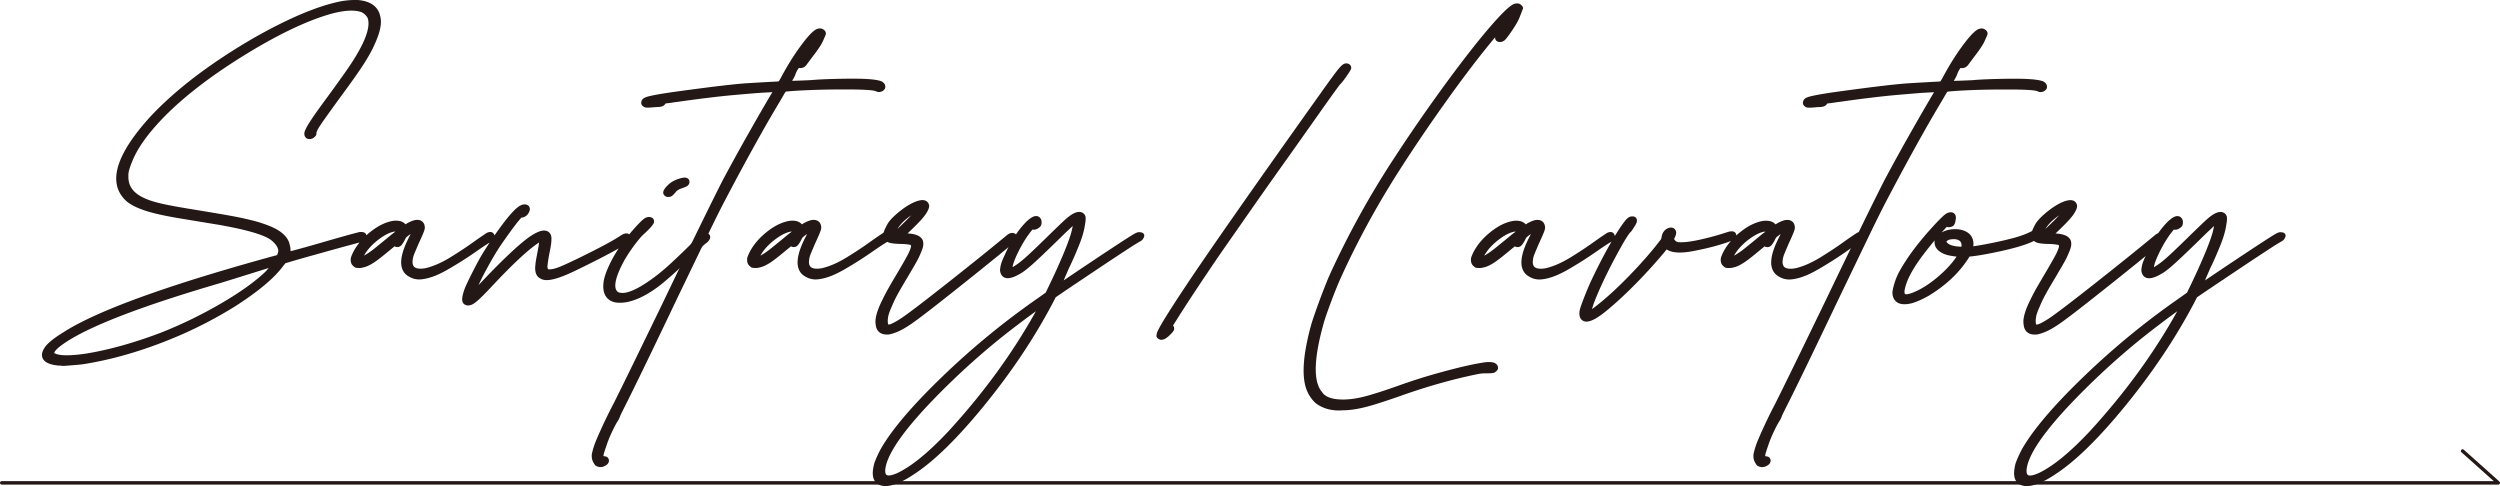
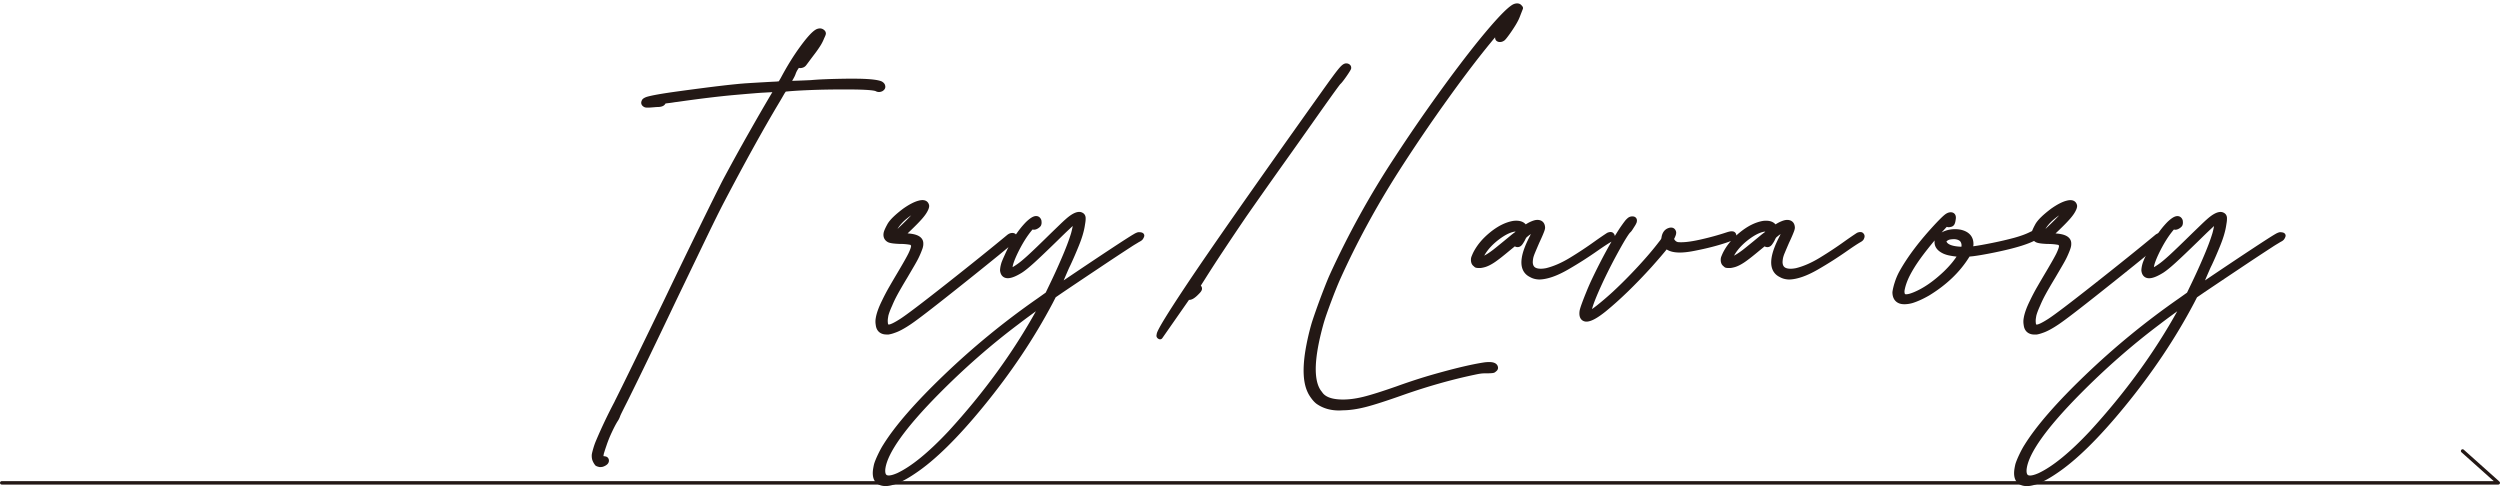
<svg xmlns="http://www.w3.org/2000/svg" width="362.621" height="70.512" viewBox="0 0 362.621 70.512">
  <g data-name="レイヤー_1" stroke="#231815" stroke-linecap="round" stroke-linejoin="round">
    <g fill="#231815" stroke-width=".8">
-       <path d="M9.075 52.675a.599.599 0 00-.194-.035 4.374 4.374 0 00-.338-.011c-1.478-.14-2.158-.57-2.042-1.296.035-.216.154-.471.357-.764.402-.555 1.218-1.211 2.448-1.967 4.728-3.07 14.614-6.687 29.658-10.852l1.52-.416.156-.394a1.87 1.87 0 00.107-.37c.012-.077.016-.178.013-.3-.003-.124-.051-.294-.141-.51-.088-.231-.269-.494-.542-.787s-.567-.532-.881-.718c-1.203-.678-3.406-1.31-6.61-1.897a26.325 26.325 0 00-1.024-.185c-.38-.062-.922-.15-1.622-.266l-3.014-.498c-2.346-.371-4.141-.745-5.385-1.123s-2.193-.822-2.845-1.33c-1.168-1.003-1.623-2.3-1.368-3.888.337-2.099 1.902-4.698 4.697-7.799 3.7-3.965 8.701-7.775 15.007-11.43 5.089-2.885 9.285-4.644 12.59-5.277A11.234 11.234 0 0151.569.4h.305c1.635.14 2.592.795 2.872 1.968.12.416.137.902.048 1.458-.09.554-.285 1.187-.586 1.897-.37.94-.927 1.997-1.67 3.17s-1.972 2.916-3.688 5.23c-.963 1.327-1.686 2.334-2.172 3.02s-.807 1.184-.966 1.492a2.101 2.101 0 00-.206.556l-.015.093.009.093a.438.438 0 01-.024.069.481.481 0 01-.128.139c-.144.123-.287.184-.427.184a3.55 3.55 0 01-.15-.01c-.086-.008-.156-.082-.212-.221a.646.646 0 01-.006-.254 1.65 1.65 0 01.158-.394c.23-.555 1.133-1.905 2.712-4.05 1.36-1.851 2.4-3.294 3.12-4.327.721-1.034 1.29-1.92 1.705-2.66.866-1.498 1.382-2.763 1.547-3.797.091-.57.07-1.071-.063-1.504-.075-.215-.223-.435-.445-.659s-.457-.39-.705-.498c-.457-.169-.998-.254-1.623-.254-.938 0-2.07.193-3.398.578-3.595 1.08-7.842 3.148-12.738 6.202-4.863 3.039-8.74 6.07-11.632 9.093-2.197 2.3-3.668 4.406-4.413 6.319-.204.493-.35.91-.435 1.249-.033.108-.06.223-.079.347a3.37 3.37 0 00-.038.671c-.04 1.62.89 2.823 2.796 3.61.627.278 1.507.54 2.639.787 1.133.247 2.864.555 5.195.926 1.766.293 3.047.51 3.846.649a69.71 69.71 0 012.308.44c.83.184 1.499.346 2.007.485.51.14 1.03.308 1.56.51 1.86.678 2.883 1.557 3.068 2.637.091.309.117.586.077.833a1.265 1.265 0 01-.06.232.816.816 0 00-.08.208c-.005.03 0 .046.015.046h.024a4.71 4.71 0 00.608-.138c1.108-.279 2.694-.718 4.759-1.32 1.114-.324 2.154-.62 3.12-.89a62.82 62.82 0 012.129-.568h.14c.282.001.41.079.385.233l-.038.093a.578.578 0 01-.323.334 1.682 1.682 0 01-.427.104 7.372 7.372 0 00-.218.046c-.426.124-1.023.286-1.79.486-1.454.402-3.024.837-4.71 1.308-1.684.47-2.93.83-3.734 1.076l-.37.115-.352.44c-1.247 1.728-3.584 3.687-7.014 5.878a61.65 61.65 0 01-7.452 3.934c-4.858 2.128-9.557 3.563-14.098 4.303a13.53 13.53 0 01-1.099.128c-.459.038-.886.073-1.282.104a12.68 12.68 0 01-.78.046zm3.632-1.018c3.323-.556 6.915-1.566 10.776-3.031 2.969-1.172 5.858-2.572 8.666-4.2s5.004-3.19 6.588-4.686c.168-.17.355-.378.558-.624.204-.247.375-.463.514-.649.121-.17.185-.277.193-.324-.016 0-.286.081-.813.243s-1.183.367-1.973.614l-2.85.89c-.963.301-1.773.552-2.43.753-11.181 3.27-18.654 6.115-22.418 8.537-1.29.834-1.97 1.474-2.043 1.921-.032.201.052.363.25.486.416.232 1.07.347 1.96.347.813 0 1.82-.092 3.022-.277zm38.77-13.397a.545.545 0 01-.144-.198 1.121 1.121 0 01-.063-.266 2.746 2.746 0 010-.22.866.866 0 01.065-.254c.04-.1.096-.235.17-.405.515-1.065 1.316-2.036 2.402-2.914 1.087-.88 2.144-1.405 3.17-1.575a3.07 3.07 0 01.356-.022c.563 0 .95.169 1.16.509l.11.184.343-.23c.261-.17.526-.309.794-.417s.487-.162.659-.162c.469 0 .71.247.724.74l-.011.07a1.55 1.55 0 01-.06.23 9.558 9.558 0 01-.219.556c-.114.279-.29.671-.529 1.181-.273.632-.48 1.118-.621 1.458a4.66 4.66 0 00-.273.821 4.335 4.335 0 00-.074.683c.029.894.55 1.342 1.566 1.342.25 0 .536-.03.86-.093 1.137-.277 2.338-.802 3.603-1.573s2.454-1.558 3.566-2.36c.653-.464 1.25-.873 1.791-1.227.117-.046.214-.07.292-.07s.13.024.153.07c.056.047.076.108.065.185-.005.03-.028.092-.066.185s-.16.193-.364.3c-.448.263-1.06.665-1.834 1.205a55.938 55.938 0 01-4.296 2.742c-1.558.902-2.887 1.37-3.986 1.4-.451-.016-.833-.116-1.148-.301-.857-.402-1.189-1.204-.996-2.407.13-.802.498-1.79 1.109-2.962.164-.34.3-.625.407-.856s.165-.37.172-.417c.008-.046.005-.077-.009-.093l-.02-.022a.143.143 0 00-.062.022.984.984 0 01-.163.07c-.171.092-.37.209-.595.347s-.429.285-.61.44c-.124.092-.22.181-.288.266s-.152.236-.248.451c-.155.278-.28.475-.376.59-.097.116-.2.174-.31.174-.062 0-.111-.008-.148-.023s-.082-.046-.138-.093l-.122-.115-1.078.879c-.867.725-1.537 1.25-2.01 1.574-.475.323-.901.547-1.28.67a3.989 3.989 0 01-.632.14h-.211a1.53 1.53 0 01-.3-.025c-.032 0-.068-.019-.11-.058a3.806 3.806 0 00-.143-.127zm.964-.601c.478-.155 1.064-.494 1.757-1.019.088-.061.285-.216.59-.463.305-.247.638-.516.998-.81.377-.308.72-.59 1.025-.844.307-.255.522-.42.643-.498.181-.154.31-.27.384-.347.042-.061.065-.116.073-.162s.006-.085-.005-.115c-.024-.14-.209-.209-.553-.209h-.187c-.866.139-1.859.679-2.979 1.62-.907.787-1.546 1.597-1.914 2.43a2.326 2.326 0 00-.13.37l-.007.047c.013.014.043.022.09.022.063 0 .134-.008.215-.022zm15.191 6.178c-.175-.077-.23-.316-.166-.717.046-.293.154-.671.322-1.134.107-.277.324-.748.648-1.412.326-.663.674-1.346 1.044-2.048.371-.702.682-1.253.934-1.654a57.277 57.277 0 012.31-3.437c.823-1.134 1.495-1.97 2.02-2.51.563-.587 1.009-.88 1.337-.88h.023c.262.015.376.131.342.347-.013.077-.053.178-.12.301s-.165.231-.297.324a.697.697 0 01-.408.139.35.35 0 00-.147.035c-.05.022-.118.08-.203.173s-.205.231-.36.417c-.309.37-.74.936-1.292 1.7a84.635 84.635 0 00-1.443 2.049 47.083 47.083 0 00-1.75 2.95c-.607 1.103-1.083 2.04-1.424 2.812-.327.771-.506 1.25-.535 1.434-.013.077-.003.116.028.116.103-.062.795-.771 2.076-2.129 2.667-2.792 4.746-4.751 6.24-5.877.934-.664 1.636-.995 2.105-.995.234 0 .409.078.525.232.118.139.165.378.143.717a6.443 6.443 0 01-.091.856 15.1 15.1 0 01-.15.787c-.09.463-.163.863-.216 1.203-.052.325-.091.637-.116.938-.025.3.03.52.164.659l.17.255.449-.024c.453 0 1.133-.2 2.042-.601 1.144-.509 2.562-1.192 4.255-2.048s2.93-1.531 3.711-2.025l.576-.37c.188-.108.353-.163.494-.163.062 0 .115.016.157.047.086.046.122.116.106.208a.479.479 0 01-.103.208c-.082.124-.515.41-1.298.857a75.37 75.37 0 01-2.886 1.55 154.23 154.23 0 01-3.438 1.712c-1.899.926-3.27 1.39-4.113 1.39-.313 0-.553-.062-.721-.186-.452-.2-.624-.733-.517-1.597a4.13 4.13 0 01.051-.463c.027-.169.068-.4.123-.693.055-.294.132-.703.233-1.227l.066-.417c.039-.247.066-.49.082-.728.015-.24-.017-.36-.095-.36-.062 0-.228.085-.498.255s-.547.362-.83.578c-1.46 1.11-3.452 3.008-5.976 5.693-1.227 1.311-2.017 2.097-2.372 2.36-.362.309-.675.463-.94.463a.569.569 0 01-.271-.07zm21.667-.37c-1.13-.261-1.573-1.156-1.328-2.683.116-.617.39-1.381.826-2.291s.966-1.813 1.594-2.708a29.087 29.087 0 011.862-2.325c.677-.764 1.174-1.254 1.49-1.47a.806.806 0 01.393-.115c.047 0 .12.014.216.046.096.03.132.123.108.277-.026.062-.107.178-.243.348s-.298.346-.485.532a39.93 39.93 0 01-.472.463c-.36.293-.817.801-1.37 1.527a25.287 25.287 0 00-1.533 2.244c-.829 1.466-1.316 2.653-1.463 3.564-.146.91.059 1.535.614 1.875.25.092.516.138.797.138.813 0 1.892-.42 3.238-1.26 1.346-.841 2.703-1.899 4.072-3.171 1.368-1.273 2.395-2.264 3.08-2.974.683-.708 1.09-1.087 1.224-1.133.086-.046.18-.08.286-.104.105-.023.181-.034.228-.034.11 0 .17.061.181.184l-.003.024c-.022.138-.151.308-.387.508-.186.093-.967.819-2.341 2.175a61.242 61.242 0 01-3.887 3.552c-1.217 1.01-2.413 1.77-3.589 2.28-.905.385-1.726.578-2.46.578-.219 0-.435-.015-.648-.047zm7.369-15.388a.186.186 0 01-.064-.185c.022-.139.156-.34.4-.601.383-.433.88-.75 1.489-.95.364-.123.632-.184.804-.184.234 0 .337.092.306.277l-.004.024a.482.482 0 01-.093.15.734.734 0 01-.22.127c-.11.046-.272.108-.487.185-.28.092-.508.197-.683.312-.175.116-.34.274-.498.475-.077.092-.153.173-.227.243s-.129.119-.165.15a.753.753 0 01-.315.07.347.347 0 01-.243-.093z" />
      <path d="M86.234 65.984c.03-.186.097-.459.202-.821s.222-.699.35-1.007a71.827 71.827 0 012.691-5.67c.023-.046.047-.1.073-.161.689-1.373 1.668-3.363 2.939-5.97s2.653-5.455 4.148-8.54c1.833-3.826 3.546-7.366 5.14-10.621 1.593-3.255 2.73-5.546 3.411-6.873a304.07 304.07 0 013.87-7.023 341.714 341.714 0 013.245-5.612 4.83 4.83 0 00.29-.485c.068-.14.104-.217.107-.232.002-.015-.052-.023-.161-.023-.094 0-.282.008-.566.023l-1.289.07c-.575.03-1.956.142-4.143.335s-4.96.527-8.318 1.005l-.382.046c-.274.047-.505.081-.697.105l-.467.057a3.17 3.17 0 00-.276.047.855.855 0 00-.148.046c-.034.016-.051.028-.053.035l-.005.035-.004.023c-.05.216-.296.332-.735.347a6.1 6.1 0 00-.45.023l-.57.046c-.205.016-.36.023-.46.023s-.183-.003-.245-.011a.323.323 0 01-.154-.058c-.128-.077-.184-.17-.166-.277a.77.77 0 01.06-.162c.037-.077.171-.162.405-.255.675-.216 2.227-.49 4.655-.821 2.429-.332 4.463-.594 6.103-.788 1.64-.191 2.89-.315 3.75-.369s1.7-.103 2.521-.15c.82-.046 1.411-.077 1.772-.093.128-.015.232-.026.311-.034s.136-.016.168-.023.059-.028.08-.058l.142-.232c.075-.124.156-.262.243-.417.894-1.681 1.822-3.177 2.783-4.489s1.68-2.097 2.16-2.36a.895.895 0 01.366-.093c.141 0 .265.055.373.162.042.031.067.07.076.116.012.016.016.038.011.07a.832.832 0 01-.047.15c-.027.07-.087.204-.182.405a5.946 5.946 0 01-.577 1.11 17.48 17.48 0 01-.876 1.227c-.279.37-.518.69-.717.96-.2.27-.32.429-.357.475a.616.616 0 01-.393.255.478.478 0 01-.145.022.351.351 0 01-.243-.092c-.012-.015-.035-.023-.066-.023h-.024c-.015 0-.052.038-.112.115s-.15.21-.274.394a3.415 3.415 0 00-.349.718c-.064.2-.202.478-.416.833a8.671 8.671 0 00-.357.625l-.008.045a.033.033 0 00.017.036.72.72 0 00.186.011c.784-.015 1.852-.054 3.207-.116 1.142-.108 2.927-.178 5.353-.208h.727c2.016 0 3.333.115 3.952.347.201.108.307.231.316.37a.19.19 0 01.008.093c-.015.092-.09.177-.228.255a.711.711 0 01-.293.069.582.582 0 01-.313-.093c-.395-.17-1.66-.262-3.8-.277h-1.265c-1.64 0-3.224.03-4.749.093-1.525.061-2.702.138-3.53.231-.03 0-.055.003-.072.01s-.04.036-.07.082a8.48 8.48 0 01-.139.197c-.06.085-.133.204-.221.358-.087.155-.2.351-.34.59-.14.24-.317.536-.53.892-2.204 3.702-4.792 8.385-7.763 14.046-.608 1.157-1.54 3.035-2.792 5.635-1.253 2.598-2.63 5.457-4.13 8.573a1500.273 1500.273 0 01-4.037 8.423 598.992 598.992 0 01-3.019 6.178c-.297.587-.555 1.1-.774 1.54-.22.439-.346.713-.379.82a2.677 2.677 0 01-.342.673c-.231.37-.507.894-.826 1.573-.32.679-.586 1.334-.797 1.967-.144.417-.252.74-.32.971-.059.17-.098.317-.117.44l-.028.174a.694.694 0 00.024.29l.056.23h.305c.138.016.23.031.274.047a.175.175 0 01.102.093c.024.046.03.1.02.162-.019.123-.131.238-.336.347-.12.061-.215.1-.288.115a1.33 1.33 0 01-.274.023c-.075-.015-.15-.034-.224-.057s-.133-.05-.175-.081c.003-.016-.003-.032-.016-.046-.068-.063-.152-.198-.25-.406-.1-.208-.141-.466-.123-.775z" />
-       <path d="M108.977 38.262a.545.545 0 01-.144-.197 1.121 1.121 0 01-.063-.266 2.746 2.746 0 010-.22.866.866 0 01.065-.254c.04-.1.096-.236.17-.405.515-1.065 1.316-2.037 2.402-2.916 1.087-.88 2.144-1.404 3.17-1.574a3.07 3.07 0 01.356-.022c.563 0 .95.169 1.16.509l.11.184.343-.23c.261-.17.526-.309.794-.417s.487-.162.659-.162c.469 0 .71.247.724.74l-.011.07a1.55 1.55 0 01-.06.23 9.558 9.558 0 01-.219.556c-.114.279-.29.671-.529 1.18-.273.633-.48 1.12-.621 1.459a4.66 4.66 0 00-.273.821 4.335 4.335 0 00-.074.683c.029.894.55 1.342 1.566 1.342.25 0 .536-.03.86-.093 1.137-.277 2.338-.802 3.603-1.573s2.454-1.558 3.566-2.36c.653-.463 1.25-.872 1.791-1.226.117-.046.214-.07.292-.07s.13.024.153.07c.056.047.076.108.065.185-.005.03-.028.092-.066.185s-.16.193-.364.3c-.448.263-1.06.665-1.834 1.205a56.237 56.237 0 01-4.296 2.74c-1.558.903-2.887 1.37-3.986 1.4-.451-.015-.833-.115-1.148-.3-.857-.402-1.189-1.204-.996-2.407.13-.802.498-1.79 1.109-2.962.164-.34.3-.625.407-.856s.165-.37.172-.417c.008-.046.005-.077-.009-.093l-.02-.022a.143.143 0 00-.062.022.984.984 0 01-.163.07c-.171.092-.37.208-.595.347s-.429.285-.61.44c-.124.092-.22.181-.288.266s-.152.236-.248.451c-.155.278-.28.475-.376.59-.097.116-.2.174-.31.174-.062 0-.111-.008-.148-.023s-.082-.046-.138-.093l-.122-.115-1.078.879c-.867.725-1.537 1.25-2.01 1.574-.475.323-.901.547-1.28.67a3.989 3.989 0 01-.632.14h-.211a1.49 1.49 0 01-.3-.024c-.032 0-.068-.019-.11-.058a3.806 3.806 0 00-.143-.127zm.964-.601c.478-.155 1.064-.494 1.757-1.019.088-.061.285-.216.59-.463.305-.247.638-.516.998-.81.377-.308.72-.59 1.025-.844.307-.255.522-.42.643-.498.181-.154.31-.27.384-.347.042-.061.065-.116.073-.162s.006-.085-.005-.115c-.024-.14-.209-.21-.553-.21h-.187c-.866.14-1.859.68-2.979 1.621-.907.787-1.546 1.597-1.914 2.43a2.326 2.326 0 00-.13.37l-.007.047c.013.014.043.022.09.022.063 0 .134-.008.215-.022z" />
-       <path d="M128.314 48.098c-.532-.093-.829-.432-.891-1.018a2.384 2.384 0 010-.88c.105-.648.388-1.442.852-2.383a29.235 29.235 0 011.129-2.14c.27-.471.652-1.123 1.146-1.956.77-1.296 1.294-2.221 1.57-2.777.236-.493.374-.864.414-1.11l.017-.117a.654.654 0 00-.309-.556c-.116-.045-.345-.087-.682-.126-.338-.038-.71-.058-1.116-.058-.76-.031-1.249-.1-1.467-.208-.344-.185-.484-.486-.417-.903.034-.216.201-.598.5-1.146.3-.547 1.018-1.253 2.157-2.117.829-.586 1.537-.956 2.124-1.11.18-.047.33-.07.456-.07.296 0 .481.116.553.347.025.047.03.109.018.186a1.33 1.33 0 01-.13.37c-.145.324-.41.706-.793 1.145-.384.44-.963 1.03-1.737 1.77l-1.051.996h.562c1.574.03 2.342.4 2.306 1.11.004.077-.002.162-.016.255-.008.046-.024.115-.046.208s-.099.3-.229.625c-.104.262-.222.525-.35.786-.127.263-.31.599-.547 1.007-.239.41-.582 1-1.035 1.77-.66 1.096-1.15 1.941-1.473 2.535s-.586 1.145-.793 1.654c-.29.633-.482 1.15-.577 1.55l-.048.302a2.849 2.849 0 00-.03.763c.022.448.206.671.55.671.328 0 .957-.3 1.89-.902s3.179-2.307 6.74-5.114 6.493-5.168 8.8-7.081c.161-.124.32-.186.476-.186.172 0 .261.07.27.208l-.01.07c-.005.03-.02.07-.043.116s-.09.123-.2.231c-.26.247-1.018.887-2.278 1.92a642.94 642.94 0 01-6.577 5.277c-3.126 2.484-5.157 4.042-6.095 4.674-.937.633-1.702 1.042-2.294 1.227a4 4 0 01-.76.208h-.188a2.41 2.41 0 01-.348-.023zm2.548-14.996c1.438-1.357 2.274-2.29 2.513-2.8l.007-.046c.01-.061-.008-.092-.055-.092-.14 0-.488.17-1.043.508-1.324.85-2.202 1.744-2.634 2.685a1.545 1.545 0 00-.134.394c-.037.231.037.354.222.37l.353-.301c.217-.186.474-.424.771-.718zm-2.367 37.003c-1.188 0-1.67-.694-1.447-2.083a9.1 9.1 0 01.12-.601c.101-.34.282-.783.542-1.33s.514-1.015.763-1.401c1.684-2.7 4.558-6 8.621-9.904a111.491 111.491 0 0113.631-11.176l1.27-.903.634-1.319a86.985 86.985 0 001.68-3.68c.658-1.511 1.138-2.777 1.442-3.794.119-.448.204-.833.256-1.158.012-.077.033-.227.061-.45s-.005-.337-.099-.337c-.046 0-.157.077-.33.232-.173.154-.462.42-.866.799-.405.378-.96.914-1.665 1.608-1.518 1.48-2.648 2.557-3.39 3.228-.74.67-1.319 1.136-1.736 1.399-.78.478-1.38.718-1.803.718s-.663-.247-.724-.741c.004-.124.017-.254.04-.394a4.62 4.62 0 01.113-.485c.056-.202.215-.586.479-1.158.859-1.943 1.868-3.51 3.027-4.697.517-.494.908-.741 1.174-.741.172 0 .297.101.373.302.022.154.027.27.015.347a.965.965 0 01-.033.127c-.015.055-.086.128-.21.22-.176.123-.327.185-.452.185a.274.274 0 01-.177-.07l-.102-.093-.259.301c-.789.926-1.536 2.121-2.24 3.587-.404.864-.64 1.504-.706 1.921-.048.293-.015.479.097.556.04.046.1.07.177.07a.814.814 0 00.245-.07c.118-.047.343-.186.677-.417.419-.278.991-.748 1.715-1.411s1.847-1.744 3.368-3.24l1.247-1.203c.37-.355.618-.586.745-.694.75-.679 1.343-1.019 1.78-1.019.094 0 .184.024.271.07.16.077.243.213.251.405.008.193-.008.413-.048.66l-.07.44c-.126.786-.397 1.692-.812 2.718s-.824 1.971-1.228 2.835c-.161.324-.293.61-.396.857-.322.74-.584 1.35-.785 1.828-.197.447-.299.693-.306.74l-.004.023c.015 0 .129-.074.34-.22s.473-.32.787-.52c2.628-1.774 4.873-3.275 6.734-4.502s2.997-1.955 3.41-2.186a2.06 2.06 0 01.455-.208h.094c.062 0 .13.008.207.022.075.016.12.04.129.07l-.003.023a.597.597 0 01-.073.162.456.456 0 01-.095.15.776.776 0 01-.147.117 4.29 4.29 0 01-.27.15 22.82 22.82 0 01-.494.3c-.207.124-.416.255-.626.394a381.35 381.35 0 00-4.679 3.09 1182.53 1182.53 0 00-5.294 3.551l-1.079.741-.476.926c-2.696 5.107-6.035 10.088-10.018 14.947-3.713 4.536-6.969 7.738-9.769 9.604-1.649 1.127-2.987 1.72-4.012 1.782h-.047zm1.846-1.134c2.114-1.003 4.632-3.062 7.554-6.178 5.134-5.601 9.396-11.463 12.785-17.586.138-.279.268-.525.388-.742.121-.215.202-.354.243-.416a.714.714 0 00.046-.138l.03-.047h-.023c-.067.031-.322.209-.765.532l-1.514 1.111a86.58 86.58 0 00-1.545 1.157c-4.051 3.039-7.951 6.456-11.701 10.25-4.814 4.876-7.413 8.508-7.797 10.9l-.019.116c-.106.956.193 1.435.896 1.435.36 0 .833-.132 1.422-.394zm37.922-20.155c-.073-.03-.114-.07-.122-.115l.034-.208c.097-.51 1.505-2.809 4.223-6.897 3.478-5.214 9.977-14.5 19.497-27.86.647-.91 1.164-1.632 1.555-2.164.39-.532.697-.938.922-1.215.223-.277.4-.47.526-.578.126-.108.237-.17.334-.186h.07a.37.37 0 01.2.07c.071.046.1.116.084.208-.028.077-.14.266-.337.567-.197.3-.405.598-.623.89s-.374.48-.465.556c-.085.046-1.149 1.512-3.19 4.397l-2.746 3.888a587.558 587.558 0 01-2.466 3.471c-1.777 2.5-3.543 5.006-5.298 7.52s-3.1 4.444-4.035 5.786a476.381 476.381 0 00-3.373 5.02 196.817 196.817 0 00-2.725 4.212l-.722 1.134.17.116c.112.077.156.165.133.266-.024.1-.139.25-.343.451-.47.494-.837.74-1.102.74a.3.3 0 01-.2-.069zm22.947 9.442c-.21-.154-.431-.384-.662-.693s-.405-.595-.519-.856c-.607-1.28-.704-3.21-.29-5.786a34.46 34.46 0 01.83-3.703c.107-.385.334-1.068.679-2.048s.71-1.966 1.096-2.961c.387-.996.677-1.71.872-2.141a126.188 126.188 0 019.383-16.984 237.66 237.66 0 016.212-9.06c2.213-3.078 4.226-5.735 6.038-7.973 2.355-2.884 3.945-4.566 4.772-5.044.152-.077.3-.116.44-.116s.25.046.33.139l.118.139-.318.81c-.112.309-.22.566-.324.775-.104.208-.23.436-.379.683-.296.478-.594.926-.895 1.342-.301.417-.506.67-.615.764-.124.092-.25.142-.376.15s-.223-.02-.29-.081c-.04-.046-.054-.108-.042-.185a.404.404 0 01.042-.116c.038-.046.126-.174.261-.382s.294-.443.477-.706a22.532 22.532 0 00.954-1.573c.09-.17.14-.277.147-.324l.004-.023c-.016 0-.16.143-.433.428s-.59.633-.952 1.041l-1.031 1.169c-2.024 2.392-4.345 5.407-6.96 9.048a234.85 234.85 0 00-7.275 10.715c-3.261 5.12-6.078 10.311-8.454 15.572-.392.88-.84 1.99-1.344 3.333-.504 1.342-.86 2.368-1.069 3.077-.432 1.527-.748 2.908-.946 4.143-.485 3.023-.241 5.106.732 6.248.535.848 1.662 1.272 3.38 1.272.938.001 1.964-.138 3.08-.415 1.115-.278 2.707-.78 4.776-1.505a90.374 90.374 0 013.372-1.145 85.107 85.107 0 013.123-.914c2.468-.679 4.48-1.142 6.035-1.388a5.26 5.26 0 01.785-.07c.547 0 .847.124.902.37a.2.2 0 01.008.094.217.217 0 01-.039.091.502.502 0 01-.135.117.33.33 0 01-.109.092.549.549 0 01-.146.035 5.347 5.347 0 01-.732.035c-.234 0-.434.004-.6.011a4.893 4.893 0 00-.548.058c-.2.03-.479.085-.834.162-3.283.694-6.696 1.658-10.238 2.893-2.47.879-4.31 1.472-5.525 1.78s-2.304.464-3.273.463a5.58 5.58 0 01-.496.023c-1.157 0-2.157-.293-3-.88z" />
+       <path d="M128.314 48.098c-.532-.093-.829-.432-.891-1.018a2.384 2.384 0 010-.88c.105-.648.388-1.442.852-2.383a29.235 29.235 0 011.129-2.14c.27-.471.652-1.123 1.146-1.956.77-1.296 1.294-2.221 1.57-2.777.236-.493.374-.864.414-1.11l.017-.117a.654.654 0 00-.309-.556c-.116-.045-.345-.087-.682-.126-.338-.038-.71-.058-1.116-.058-.76-.031-1.249-.1-1.467-.208-.344-.185-.484-.486-.417-.903.034-.216.201-.598.5-1.146.3-.547 1.018-1.253 2.157-2.117.829-.586 1.537-.956 2.124-1.11.18-.047.33-.07.456-.07.296 0 .481.116.553.347.025.047.03.109.018.186a1.33 1.33 0 01-.13.37c-.145.324-.41.706-.793 1.145-.384.44-.963 1.03-1.737 1.77l-1.051.996h.562c1.574.03 2.342.4 2.306 1.11.004.077-.002.162-.016.255-.008.046-.024.115-.046.208s-.099.3-.229.625c-.104.262-.222.525-.35.786-.127.263-.31.599-.547 1.007-.239.41-.582 1-1.035 1.77-.66 1.096-1.15 1.941-1.473 2.535s-.586 1.145-.793 1.654c-.29.633-.482 1.15-.577 1.55l-.048.302a2.849 2.849 0 00-.03.763c.022.448.206.671.55.671.328 0 .957-.3 1.89-.902s3.179-2.307 6.74-5.114 6.493-5.168 8.8-7.081c.161-.124.32-.186.476-.186.172 0 .261.07.27.208l-.01.07c-.005.03-.02.07-.043.116s-.09.123-.2.231c-.26.247-1.018.887-2.278 1.92a642.94 642.94 0 01-6.577 5.277c-3.126 2.484-5.157 4.042-6.095 4.674-.937.633-1.702 1.042-2.294 1.227a4 4 0 01-.76.208h-.188a2.41 2.41 0 01-.348-.023zm2.548-14.996c1.438-1.357 2.274-2.29 2.513-2.8l.007-.046c.01-.061-.008-.092-.055-.092-.14 0-.488.17-1.043.508-1.324.85-2.202 1.744-2.634 2.685a1.545 1.545 0 00-.134.394c-.037.231.037.354.222.37l.353-.301c.217-.186.474-.424.771-.718zm-2.367 37.003c-1.188 0-1.67-.694-1.447-2.083a9.1 9.1 0 01.12-.601c.101-.34.282-.783.542-1.33s.514-1.015.763-1.401c1.684-2.7 4.558-6 8.621-9.904a111.491 111.491 0 0113.631-11.176l1.27-.903.634-1.319a86.985 86.985 0 001.68-3.68c.658-1.511 1.138-2.777 1.442-3.794.119-.448.204-.833.256-1.158.012-.077.033-.227.061-.45s-.005-.337-.099-.337c-.046 0-.157.077-.33.232-.173.154-.462.42-.866.799-.405.378-.96.914-1.665 1.608-1.518 1.48-2.648 2.557-3.39 3.228-.74.67-1.319 1.136-1.736 1.399-.78.478-1.38.718-1.803.718s-.663-.247-.724-.741c.004-.124.017-.254.04-.394a4.62 4.62 0 01.113-.485c.056-.202.215-.586.479-1.158.859-1.943 1.868-3.51 3.027-4.697.517-.494.908-.741 1.174-.741.172 0 .297.101.373.302.022.154.027.27.015.347a.965.965 0 01-.033.127c-.015.055-.086.128-.21.22-.176.123-.327.185-.452.185a.274.274 0 01-.177-.07l-.102-.093-.259.301c-.789.926-1.536 2.121-2.24 3.587-.404.864-.64 1.504-.706 1.921-.048.293-.015.479.097.556.04.046.1.07.177.07a.814.814 0 00.245-.07c.118-.047.343-.186.677-.417.419-.278.991-.748 1.715-1.411s1.847-1.744 3.368-3.24l1.247-1.203c.37-.355.618-.586.745-.694.75-.679 1.343-1.019 1.78-1.019.094 0 .184.024.271.07.16.077.243.213.251.405.008.193-.008.413-.048.66l-.07.44c-.126.786-.397 1.692-.812 2.718s-.824 1.971-1.228 2.835c-.161.324-.293.61-.396.857-.322.74-.584 1.35-.785 1.828-.197.447-.299.693-.306.74l-.004.023c.015 0 .129-.074.34-.22s.473-.32.787-.52c2.628-1.774 4.873-3.275 6.734-4.502s2.997-1.955 3.41-2.186a2.06 2.06 0 01.455-.208h.094c.062 0 .13.008.207.022.075.016.12.04.129.07l-.003.023a.597.597 0 01-.073.162.456.456 0 01-.095.15.776.776 0 01-.147.117 4.29 4.29 0 01-.27.15 22.82 22.82 0 01-.494.3c-.207.124-.416.255-.626.394a381.35 381.35 0 00-4.679 3.09 1182.53 1182.53 0 00-5.294 3.551l-1.079.741-.476.926c-2.696 5.107-6.035 10.088-10.018 14.947-3.713 4.536-6.969 7.738-9.769 9.604-1.649 1.127-2.987 1.72-4.012 1.782h-.047zm1.846-1.134c2.114-1.003 4.632-3.062 7.554-6.178 5.134-5.601 9.396-11.463 12.785-17.586.138-.279.268-.525.388-.742.121-.215.202-.354.243-.416a.714.714 0 00.046-.138l.03-.047h-.023c-.067.031-.322.209-.765.532l-1.514 1.111a86.58 86.58 0 00-1.545 1.157c-4.051 3.039-7.951 6.456-11.701 10.25-4.814 4.876-7.413 8.508-7.797 10.9l-.019.116c-.106.956.193 1.435.896 1.435.36 0 .833-.132 1.422-.394zm37.922-20.155c-.073-.03-.114-.07-.122-.115l.034-.208c.097-.51 1.505-2.809 4.223-6.897 3.478-5.214 9.977-14.5 19.497-27.86.647-.91 1.164-1.632 1.555-2.164.39-.532.697-.938.922-1.215.223-.277.4-.47.526-.578.126-.108.237-.17.334-.186h.07a.37.37 0 01.2.07c.071.046.1.116.084.208-.028.077-.14.266-.337.567-.197.3-.405.598-.623.89s-.374.48-.465.556c-.085.046-1.149 1.512-3.19 4.397l-2.746 3.888a587.558 587.558 0 01-2.466 3.471c-1.777 2.5-3.543 5.006-5.298 7.52a476.381 476.381 0 00-3.373 5.02 196.817 196.817 0 00-2.725 4.212l-.722 1.134.17.116c.112.077.156.165.133.266-.024.1-.139.25-.343.451-.47.494-.837.74-1.102.74a.3.3 0 01-.2-.069zm22.947 9.442c-.21-.154-.431-.384-.662-.693s-.405-.595-.519-.856c-.607-1.28-.704-3.21-.29-5.786a34.46 34.46 0 01.83-3.703c.107-.385.334-1.068.679-2.048s.71-1.966 1.096-2.961c.387-.996.677-1.71.872-2.141a126.188 126.188 0 019.383-16.984 237.66 237.66 0 016.212-9.06c2.213-3.078 4.226-5.735 6.038-7.973 2.355-2.884 3.945-4.566 4.772-5.044.152-.077.3-.116.44-.116s.25.046.33.139l.118.139-.318.81c-.112.309-.22.566-.324.775-.104.208-.23.436-.379.683-.296.478-.594.926-.895 1.342-.301.417-.506.67-.615.764-.124.092-.25.142-.376.15s-.223-.02-.29-.081c-.04-.046-.054-.108-.042-.185a.404.404 0 01.042-.116c.038-.046.126-.174.261-.382s.294-.443.477-.706a22.532 22.532 0 00.954-1.573c.09-.17.14-.277.147-.324l.004-.023c-.016 0-.16.143-.433.428s-.59.633-.952 1.041l-1.031 1.169c-2.024 2.392-4.345 5.407-6.96 9.048a234.85 234.85 0 00-7.275 10.715c-3.261 5.12-6.078 10.311-8.454 15.572-.392.88-.84 1.99-1.344 3.333-.504 1.342-.86 2.368-1.069 3.077-.432 1.527-.748 2.908-.946 4.143-.485 3.023-.241 5.106.732 6.248.535.848 1.662 1.272 3.38 1.272.938.001 1.964-.138 3.08-.415 1.115-.278 2.707-.78 4.776-1.505a90.374 90.374 0 013.372-1.145 85.107 85.107 0 013.123-.914c2.468-.679 4.48-1.142 6.035-1.388a5.26 5.26 0 01.785-.07c.547 0 .847.124.902.37a.2.2 0 01.008.094.217.217 0 01-.039.091.502.502 0 01-.135.117.33.33 0 01-.109.092.549.549 0 01-.146.035 5.347 5.347 0 01-.732.035c-.234 0-.434.004-.6.011a4.893 4.893 0 00-.548.058c-.2.03-.479.085-.834.162-3.283.694-6.696 1.658-10.238 2.893-2.47.879-4.31 1.472-5.525 1.78s-2.304.464-3.273.463a5.58 5.58 0 01-.496.023c-1.157 0-2.157-.293-3-.88z" />
      <path d="M213.967 38.266a.545.545 0 01-.145-.197 1.121 1.121 0 01-.062-.266 2.746 2.746 0 010-.22.866.866 0 01.064-.254c.04-.1.097-.236.17-.406.516-1.064 1.315-2.036 2.402-2.915 1.087-.88 2.144-1.404 3.171-1.574.127-.015.246-.022.356-.022.562 0 .949.169 1.16.509l.111.184.342-.23c.26-.17.525-.309.793-.417s.487-.162.659-.162c.469 0 .71.248.725.74l-.011.07c-.01.063-.03.14-.062.231-.03.093-.102.279-.217.555-.116.279-.291.671-.53 1.18-.273.633-.48 1.119-.62 1.459-.14.339-.231.612-.273.821a4.335 4.335 0 00-.074.683c.028.894.55 1.342 1.565 1.343.25 0 .537-.03.86-.093 1.137-.278 2.34-.802 3.603-1.573a55.628 55.628 0 003.566-2.36c.653-.464 1.25-.873 1.791-1.227.117-.046.215-.07.293-.07s.13.024.153.07a.19.19 0 01.064.185c-.006.03-.027.092-.065.185s-.16.193-.365.3c-.448.263-1.06.665-1.834 1.205a55.938 55.938 0 01-4.296 2.742c-1.558.902-2.887 1.369-3.986 1.4-.451-.016-.833-.117-1.147-.303-.858-.4-1.19-1.203-.996-2.406.128-.803.498-1.79 1.108-2.962.164-.34.3-.625.407-.856s.165-.37.172-.417c.008-.046.005-.077-.008-.093l-.02-.022a.136.136 0 00-.062.022c-.026.016-.08.04-.164.07-.17.092-.369.208-.595.347s-.428.285-.609.44c-.124.092-.22.181-.289.266s-.151.235-.248.451c-.154.278-.28.475-.376.59-.097.116-.2.174-.31.174-.062 0-.112-.008-.148-.023s-.082-.046-.138-.093l-.122-.115-1.078.878c-.866.726-1.537 1.25-2.01 1.575-.474.323-.901.547-1.28.67a3.965 3.965 0 01-.632.14h-.21c-.126 0-.226-.009-.302-.024-.03 0-.067-.019-.108-.058a3.806 3.806 0 00-.143-.127zm.963-.601c.478-.155 1.064-.494 1.757-1.019.09-.061.285-.216.591-.463a239.166 239.166 0 002.023-1.654c.306-.255.521-.421.642-.498.182-.154.31-.27.384-.347.04-.061.065-.116.073-.162s.006-.085-.005-.115c-.024-.14-.209-.21-.552-.21h-.188c-.866.14-1.858.68-2.979 1.621-.907.787-1.545 1.597-1.914 2.43a2.062 2.062 0 00-.128.37l-.008.047c.012.014.043.022.09.022.062 0 .133-.008.214-.022zm14.842 8.493c-.241-.154-.328-.486-.262-.995.032-.2.145-.563.338-1.087.194-.526.42-1.1.676-1.725a33.79 33.79 0 01.737-1.678c1.414-2.961 2.753-5.415 4.018-7.358.286-.417.513-.733.68-.95a2.5 2.5 0 01.424-.45.598.598 0 01.36-.127h.047c.187 0 .267.085.24.254l-.015.092a2.22 2.22 0 01-.218.417 68.6 68.6 0 01-.346.544c-.114.177-.206.29-.276.335-.282.293-.818 1.15-1.608 2.57a79.006 79.006 0 00-2.28 4.42c-1.093 2.329-1.698 3.864-1.818 4.604-.039.247-.017.401.067.463.174-.016.614-.3 1.321-.857a43.216 43.216 0 002.378-2.036c1.212-1.126 2.428-2.348 3.648-3.668s2.234-2.51 3.045-3.575c.137-.17.237-.3.298-.393s.102-.17.12-.232.035-.146.052-.254c.087-.54.337-.88.75-1.018a.689.689 0 01.241-.046c.157 0 .261.077.315.23.023.047.031.1.02.162l-.016.105c-.01.054-.05.166-.124.336l-.211.44.146.253c.199.324.472.518.822.58.153.015.324.023.511.023.797 0 1.866-.158 3.205-.475a38.22 38.22 0 003.448-.96c.28-.092.483-.142.61-.15.126-.008.21.004.252.035s.067.07.075.115l-.008.047c-.011.077-.097.17-.255.277-.158.109-.37.208-.634.301-1.408.494-3.038.917-4.892 1.273-.775.154-1.443.23-2.006.23-.781 0-1.367-.146-1.758-.44l-.204-.184-.147.185c-.16.215-.475.597-.945 1.145s-.907 1.046-1.307 1.493c-2.335 2.576-4.537 4.713-6.608 6.41-1.166.94-2.023 1.412-2.57 1.412a.625.625 0 01-.336-.093zm20.426-7.89a.545.545 0 01-.145-.197 1.121 1.121 0 01-.062-.266 2.746 2.746 0 010-.22.866.866 0 01.064-.254c.04-.1.097-.236.171-.406.515-1.064 1.316-2.036 2.402-2.915 1.087-.88 2.143-1.404 3.17-1.574a3.07 3.07 0 01.356-.022c.563 0 .95.169 1.16.508l.11.185.342-.23c.262-.17.527-.309.794-.417s.488-.163.66-.163c.468 0 .71.248.724.74l-.012.07c-.01.063-.029.14-.06.231-.03.093-.103.279-.218.556a28.12 28.12 0 01-.53 1.18c-.273.633-.48 1.119-.62 1.459a4.66 4.66 0 00-.273.821 4.335 4.335 0 00-.074.683c.028.894.55 1.342 1.565 1.342.25 0 .537-.03.86-.093 1.137-.278 2.339-.802 3.603-1.573s2.454-1.558 3.567-2.36c.653-.464 1.25-.873 1.79-1.227.118-.046.215-.07.293-.07s.13.024.153.07c.056.046.076.108.064.185-.004.03-.027.092-.065.185s-.16.193-.364.3c-.448.263-1.06.665-1.834 1.205a55.938 55.938 0 01-4.296 2.742c-1.559.902-2.888 1.369-3.986 1.4-.452-.016-.833-.116-1.148-.302-.857-.401-1.19-1.203-.996-2.406.129-.803.498-1.79 1.108-2.962.164-.34.3-.625.408-.856s.165-.37.172-.417c.007-.046.004-.077-.01-.093l-.019-.022a.143.143 0 00-.062.022c-.026.016-.08.04-.163.07-.171.092-.37.208-.595.347s-.429.285-.61.44c-.124.092-.22.181-.289.266s-.15.235-.248.451a4.001 4.001 0 01-.376.59c-.096.116-.2.174-.31.174-.062 0-.11-.008-.148-.024s-.082-.045-.137-.092l-.122-.116-1.078.88c-.868.725-1.538 1.25-2.011 1.574-.474.323-.9.546-1.28.67a3.989 3.989 0 01-.631.14h-.211c-.125 0-.226-.009-.301-.024-.031 0-.067-.019-.108-.058a3.806 3.806 0 00-.144-.127zm.964-.601c.477-.155 1.063-.495 1.757-1.019.088-.061.285-.216.59-.463l.998-.81c.377-.308.72-.59 1.025-.844.307-.255.521-.421.643-.498.181-.154.31-.27.383-.347.042-.061.066-.116.074-.162s.005-.085-.005-.115c-.025-.14-.21-.21-.553-.21h-.188c-.866.14-1.858.68-2.978 1.62-.907.788-1.546 1.598-1.914 2.43-.076.186-.12.31-.13.37l-.007.048c.013.014.043.022.09.022.063 0 .134-.008.215-.022z" />
-       <path d="M254.734 65.99c.03-.185.097-.458.202-.82s.222-.699.35-1.007a71.827 71.827 0 012.691-5.67c.023-.046.047-.1.073-.161.689-1.373 1.668-3.364 2.939-5.971s2.653-5.454 4.148-8.54c1.833-3.825 3.546-7.365 5.14-10.621 1.59-3.255 2.729-5.546 3.41-6.872a304.07 304.07 0 013.87-7.023 341.714 341.714 0 013.245-5.612 4.468 4.468 0 00.397-.717c.002-.015-.052-.023-.161-.023-.094 0-.282.008-.566.023l-1.289.07c-.575.03-1.956.142-4.143.333-2.187.194-4.96.529-8.317 1.007l-.382.046c-.274.047-.505.081-.697.105l-.467.057a3.17 3.17 0 00-.276.047.855.855 0 00-.148.046c-.034.016-.051.027-.053.035l-.005.034-.004.024c-.05.216-.296.332-.735.347-.11 0-.26.007-.45.023l-.57.046c-.205.016-.36.023-.46.023s-.183-.004-.245-.011a.323.323 0 01-.154-.058c-.128-.077-.184-.17-.166-.277a.77.77 0 01.06-.162c.037-.078.171-.163.405-.255.675-.216 2.227-.49 4.655-.822 2.429-.332 4.463-.593 6.103-.787 1.64-.192 2.89-.315 3.75-.369.86-.054 1.7-.103 2.52-.15.82-.046 1.411-.077 1.772-.093.128-.015.232-.026.311-.034s.136-.016.168-.024.059-.027.08-.057l.142-.232c.075-.124.155-.262.243-.417.894-1.681 1.822-3.177 2.783-4.489s1.68-2.098 2.16-2.36a.895.895 0 01.366-.093c.141 0 .265.055.373.162.042.031.067.07.076.116.012.016.016.038.011.07a.892.892 0 01-.046.15c-.028.07-.088.204-.183.405a5.946 5.946 0 01-.577 1.11 17.48 17.48 0 01-.876 1.227c-.279.37-.518.69-.717.96-.2.27-.32.429-.357.475a.616.616 0 01-.393.255.478.478 0 01-.145.022.351.351 0 01-.243-.092c-.012-.015-.035-.023-.066-.023h-.024c-.015 0-.052.038-.112.115s-.15.209-.274.394a3.526 3.526 0 00-.35.717c-.062.2-.201.479-.414.833a8.467 8.467 0 00-.358.625l-.008.046c-.002.016.004.028.018.035a.714.714 0 00.186.012c.783-.015 1.851-.055 3.206-.116 1.142-.108 2.927-.178 5.354-.208h.726c2.016 0 3.333.115 3.952.347.201.108.307.231.316.37a.19.19 0 01.008.093c-.015.092-.091.177-.228.254a.711.711 0 01-.293.07.585.585 0 01-.313-.093c-.394-.17-1.66-.262-3.8-.277h-1.265c-1.64 0-3.224.03-4.749.092-1.525.062-2.702.14-3.53.232-.03 0-.055.003-.072.01s-.04.036-.07.082l-.139.197a4.072 4.072 0 00-.22.358 97.004 97.004 0 01-.871 1.481c-2.204 3.703-4.792 8.386-7.764 14.047-.607 1.156-1.537 3.034-2.79 5.633l-4.13 8.575a1465.974 1465.974 0 01-4.037 8.422 598.992 598.992 0 01-3.019 6.18c-.297.586-.555 1.099-.774 1.538-.22.44-.346.714-.379.822a2.677 2.677 0 01-.342.671c-.231.37-.507.895-.826 1.574-.32.678-.586 1.334-.797 1.966-.144.417-.252.74-.32.972-.059.17-.098.317-.117.44l-.028.173a.694.694 0 00.024.29l.056.23h.305c.138.017.23.032.274.048a.172.172 0 01.102.093c.024.045.03.1.02.162-.019.123-.131.238-.336.346-.12.062-.215.101-.288.116a1.33 1.33 0 01-.274.023c-.075-.016-.15-.034-.224-.058s-.133-.05-.175-.08c.003-.016-.003-.032-.016-.047-.068-.062-.152-.197-.25-.405-.1-.208-.141-.467-.123-.775z" />
      <path d="M275.63 43.637c-.486-.184-.732-.601-.737-1.249l.037-.231a8.43 8.43 0 01.279-1.076 8.53 8.53 0 01.592-1.423c1.192-2.176 2.976-4.529 5.351-7.059.545-.57.934-.948 1.167-1.134.232-.185.442-.277.63-.277.281 0 .393.185.333.555l-.037.231c-.027.17-.069.301-.122.394s-.153.146-.295.162a.48.48 0 01-.145.023h-.07a.315.315 0 01-.134-.047.597.597 0 01-.133-.045l-.066-.024a13.103 13.103 0 00-.593.625c-.774.833-1.563 1.755-2.366 2.766s-1.445 1.901-1.929 2.673c-.296.477-.54.906-.733 1.284s-.361.767-.504 1.169a7.08 7.08 0 00-.288 1.064c-.04.246-.03.47.032.671.068.262.266.394.594.394.312 0 .727-.109 1.247-.325 1.456-.601 2.948-1.628 4.478-3.078.944-.91 1.663-1.789 2.159-2.637l.123-.186-.512-.022a10.57 10.57 0 01-1.065-.15 3.923 3.923 0 01-.84-.244c-.714-.324-1.074-.756-1.081-1.296a.996.996 0 01.01-.209c.004-.03.014-.07.03-.115s.062-.123.142-.232c.31-.37.76-.64 1.349-.81a4.018 4.018 0 011.792-.068c1.055.246 1.56.84 1.52 1.78l-.035.209c-.007.14-.014.24-.024.302l-.026.16.523-.045c.702-.093 1.655-.263 2.86-.509a50.894 50.894 0 003.078-.718c.95-.261 1.72-.54 2.315-.833.339-.17.595-.255.766-.255.11 0 .183.032.22.093.04.047.055.1.045.162-.017.109-.155.232-.411.37-.965.556-2.693 1.104-5.187 1.644a56.62 56.62 0 01-2.733.532c-.835.139-1.385.208-1.65.208a.234.234 0 00-.098.024.236.236 0 00-.097.091l-.138.21c-1.304 2.081-3.177 3.871-5.62 5.368-.86.494-1.637.848-2.328 1.064a4.016 4.016 0 01-1.057.162c-.235 0-.44-.03-.618-.093zm9.21-7.59a1.383 1.383 0 00-.054-1.053c-.12-.27-.35-.466-.69-.59a2.14 2.14 0 00-.708-.115 4.84 4.84 0 00-.534.046 1.394 1.394 0 00-.693.3.537.537 0 00-.205.255.234.234 0 00-.038.093.356.356 0 00.04.185c.23.617 1.05.957 2.463 1.018.125 0 .21-.004.258-.012.05-.007.081-.018.1-.034s.04-.047.062-.093z" />
      <path d="M294.821 48.105c-.532-.094-.83-.434-.892-1.02a2.384 2.384 0 01.001-.878c.104-.649.388-1.443.852-2.384a28.743 28.743 0 011.129-2.14c.27-.47.652-1.122 1.145-1.955.77-1.296 1.295-2.222 1.572-2.777.235-.493.373-.864.412-1.11l.02-.117a.643.643 0 00-.31-.555c-.118-.046-.346-.088-.683-.127-.338-.038-.71-.058-1.116-.058-.76-.032-1.25-.102-1.466-.209-.346-.186-.485-.486-.418-.903.034-.216.201-.598.5-1.146.299-.547 1.018-1.253 2.156-2.116.83-.586 1.537-.956 2.124-1.11.18-.047.331-.07.456-.07.297 0 .482.116.554.347.025.047.03.108.018.185a1.33 1.33 0 01-.13.37c-.146.325-.41.707-.793 1.146-.384.44-.963 1.03-1.737 1.77l-1.051.996h.562c1.574.03 2.342.4 2.306 1.11.004.077-.002.162-.017.255a2.846 2.846 0 01-.046.208 6.17 6.17 0 01-.228.625c-.106.262-.222.524-.35.786-.128.263-.31.599-.548 1.007-.237.41-.583.999-1.034 1.77-.66 1.096-1.151 1.94-1.473 2.535s-.586 1.145-.793 1.654c-.29.633-.482 1.15-.577 1.55l-.048.302a2.849 2.849 0 00-.03.763c.023.447.205.671.55.671.327 0 .957-.3 1.89-.902s3.179-2.307 6.74-5.115 6.493-5.167 8.8-7.08a.779.779 0 01.475-.186c.172 0 .262.07.271.208l-.01.07c-.006.03-.02.07-.043.115s-.09.123-.2.232c-.26.247-1.018.887-2.278 1.92a642.94 642.94 0 01-6.577 5.277c-3.126 2.484-5.158 4.042-6.095 4.674-.938.633-1.702 1.042-2.295 1.227a3.974 3.974 0 01-.76.208h-.187c-.125 0-.24-.007-.348-.023zm2.549-14.996c1.436-1.357 2.273-2.29 2.512-2.8l.007-.046c.01-.061-.008-.092-.055-.092-.14 0-.489.17-1.043.508-1.323.849-2.202 1.742-2.634 2.684a1.545 1.545 0 00-.134.393c-.037.232.037.355.222.37l.353-.3c.217-.185.474-.423.772-.717z" />
      <path d="M294.042 70.112c-1.188 0-1.67-.694-1.448-2.083.03-.185.07-.386.12-.602.102-.339.283-.782.543-1.33s.514-1.014.763-1.4c1.684-2.7 4.558-6.001 8.621-9.904a111.588 111.588 0 0113.631-11.177l1.27-.903.634-1.319a86.985 86.985 0 001.68-3.68c.657-1.511 1.138-2.776 1.442-3.793.119-.448.204-.833.255-1.158.013-.077.034-.227.062-.45s-.005-.337-.099-.337c-.047 0-.157.076-.33.23-.174.155-.462.422-.866.8-.405.377-.96.914-1.665 1.608-1.519 1.48-2.648 2.557-3.39 3.227-.74.672-1.319 1.138-1.736 1.4-.78.48-1.38.719-1.803.719s-.663-.247-.724-.742a3.01 3.01 0 01.04-.393 4.62 4.62 0 01.113-.486c.056-.2.215-.585.479-1.157.859-1.943 1.868-3.51 3.027-4.697.516-.494.908-.741 1.174-.741.172 0 .297.1.373.3.022.155.027.271.014.348a.83.83 0 01-.032.127c-.015.055-.086.128-.21.22-.177.124-.327.185-.452.185a.274.274 0 01-.177-.069l-.102-.093-.259.301c-.79.926-1.536 2.121-2.24 3.587-.405.864-.64 1.504-.706 1.92-.048.294-.015.48.097.557.04.045.099.069.177.069a.814.814 0 00.245-.07c.117-.046.343-.185.677-.416.419-.278.991-.748 1.715-1.412.723-.664 1.846-1.744 3.368-3.24l1.247-1.203c.37-.355.618-.586.745-.694.75-.679 1.343-1.018 1.78-1.018.094 0 .184.024.27.07.16.077.244.212.252.405a3.3 3.3 0 01-.048.659l-.07.44c-.126.787-.397 1.693-.812 2.72s-.824 1.97-1.228 2.834a13.88 13.88 0 00-.396.856c-.322.74-.584 1.35-.785 1.828-.197.447-.299.693-.307.74l-.003.023c.015 0 .128-.074.34-.22s.473-.32.786-.52c2.63-1.773 4.874-3.274 6.735-4.5s2.997-1.956 3.409-2.187a2.06 2.06 0 01.456-.208h.094c.062 0 .13.007.207.022.075.016.119.04.129.07l-.003.023a.597.597 0 01-.073.162.456.456 0 01-.095.15.776.776 0 01-.148.117 4.29 4.29 0 01-.27.15c-.121.077-.286.177-.493.3-.207.124-.416.255-.626.394a381.35 381.35 0 00-4.679 3.09c-2.092 1.396-3.856 2.58-5.294 3.55l-1.079.741-.477.926c-2.695 5.106-6.034 10.089-10.017 14.948-3.713 4.536-6.969 7.737-9.769 9.604-1.65 1.127-2.987 1.72-4.012 1.782h-.047zm1.845-1.134c2.115-1.003 4.633-3.062 7.555-6.179 5.134-5.6 9.396-11.462 12.785-17.586.138-.279.268-.525.388-.742.121-.216.202-.354.243-.416a.714.714 0 00.046-.138l.03-.047h-.023c-.068.031-.322.209-.765.532l-1.514 1.111c-.567.416-1.082.802-1.545 1.158-4.051 3.039-7.952 6.456-11.702 10.25-4.813 4.875-7.412 8.508-7.796 10.9l-.019.116c-.106.956.192 1.435.896 1.435.359 0 .833-.132 1.421-.394z" />
    </g>
    <path fill="none" stroke-width=".5" d="M.25 70.037h362.12l-5.173-4.624" />
  </g>
</svg>